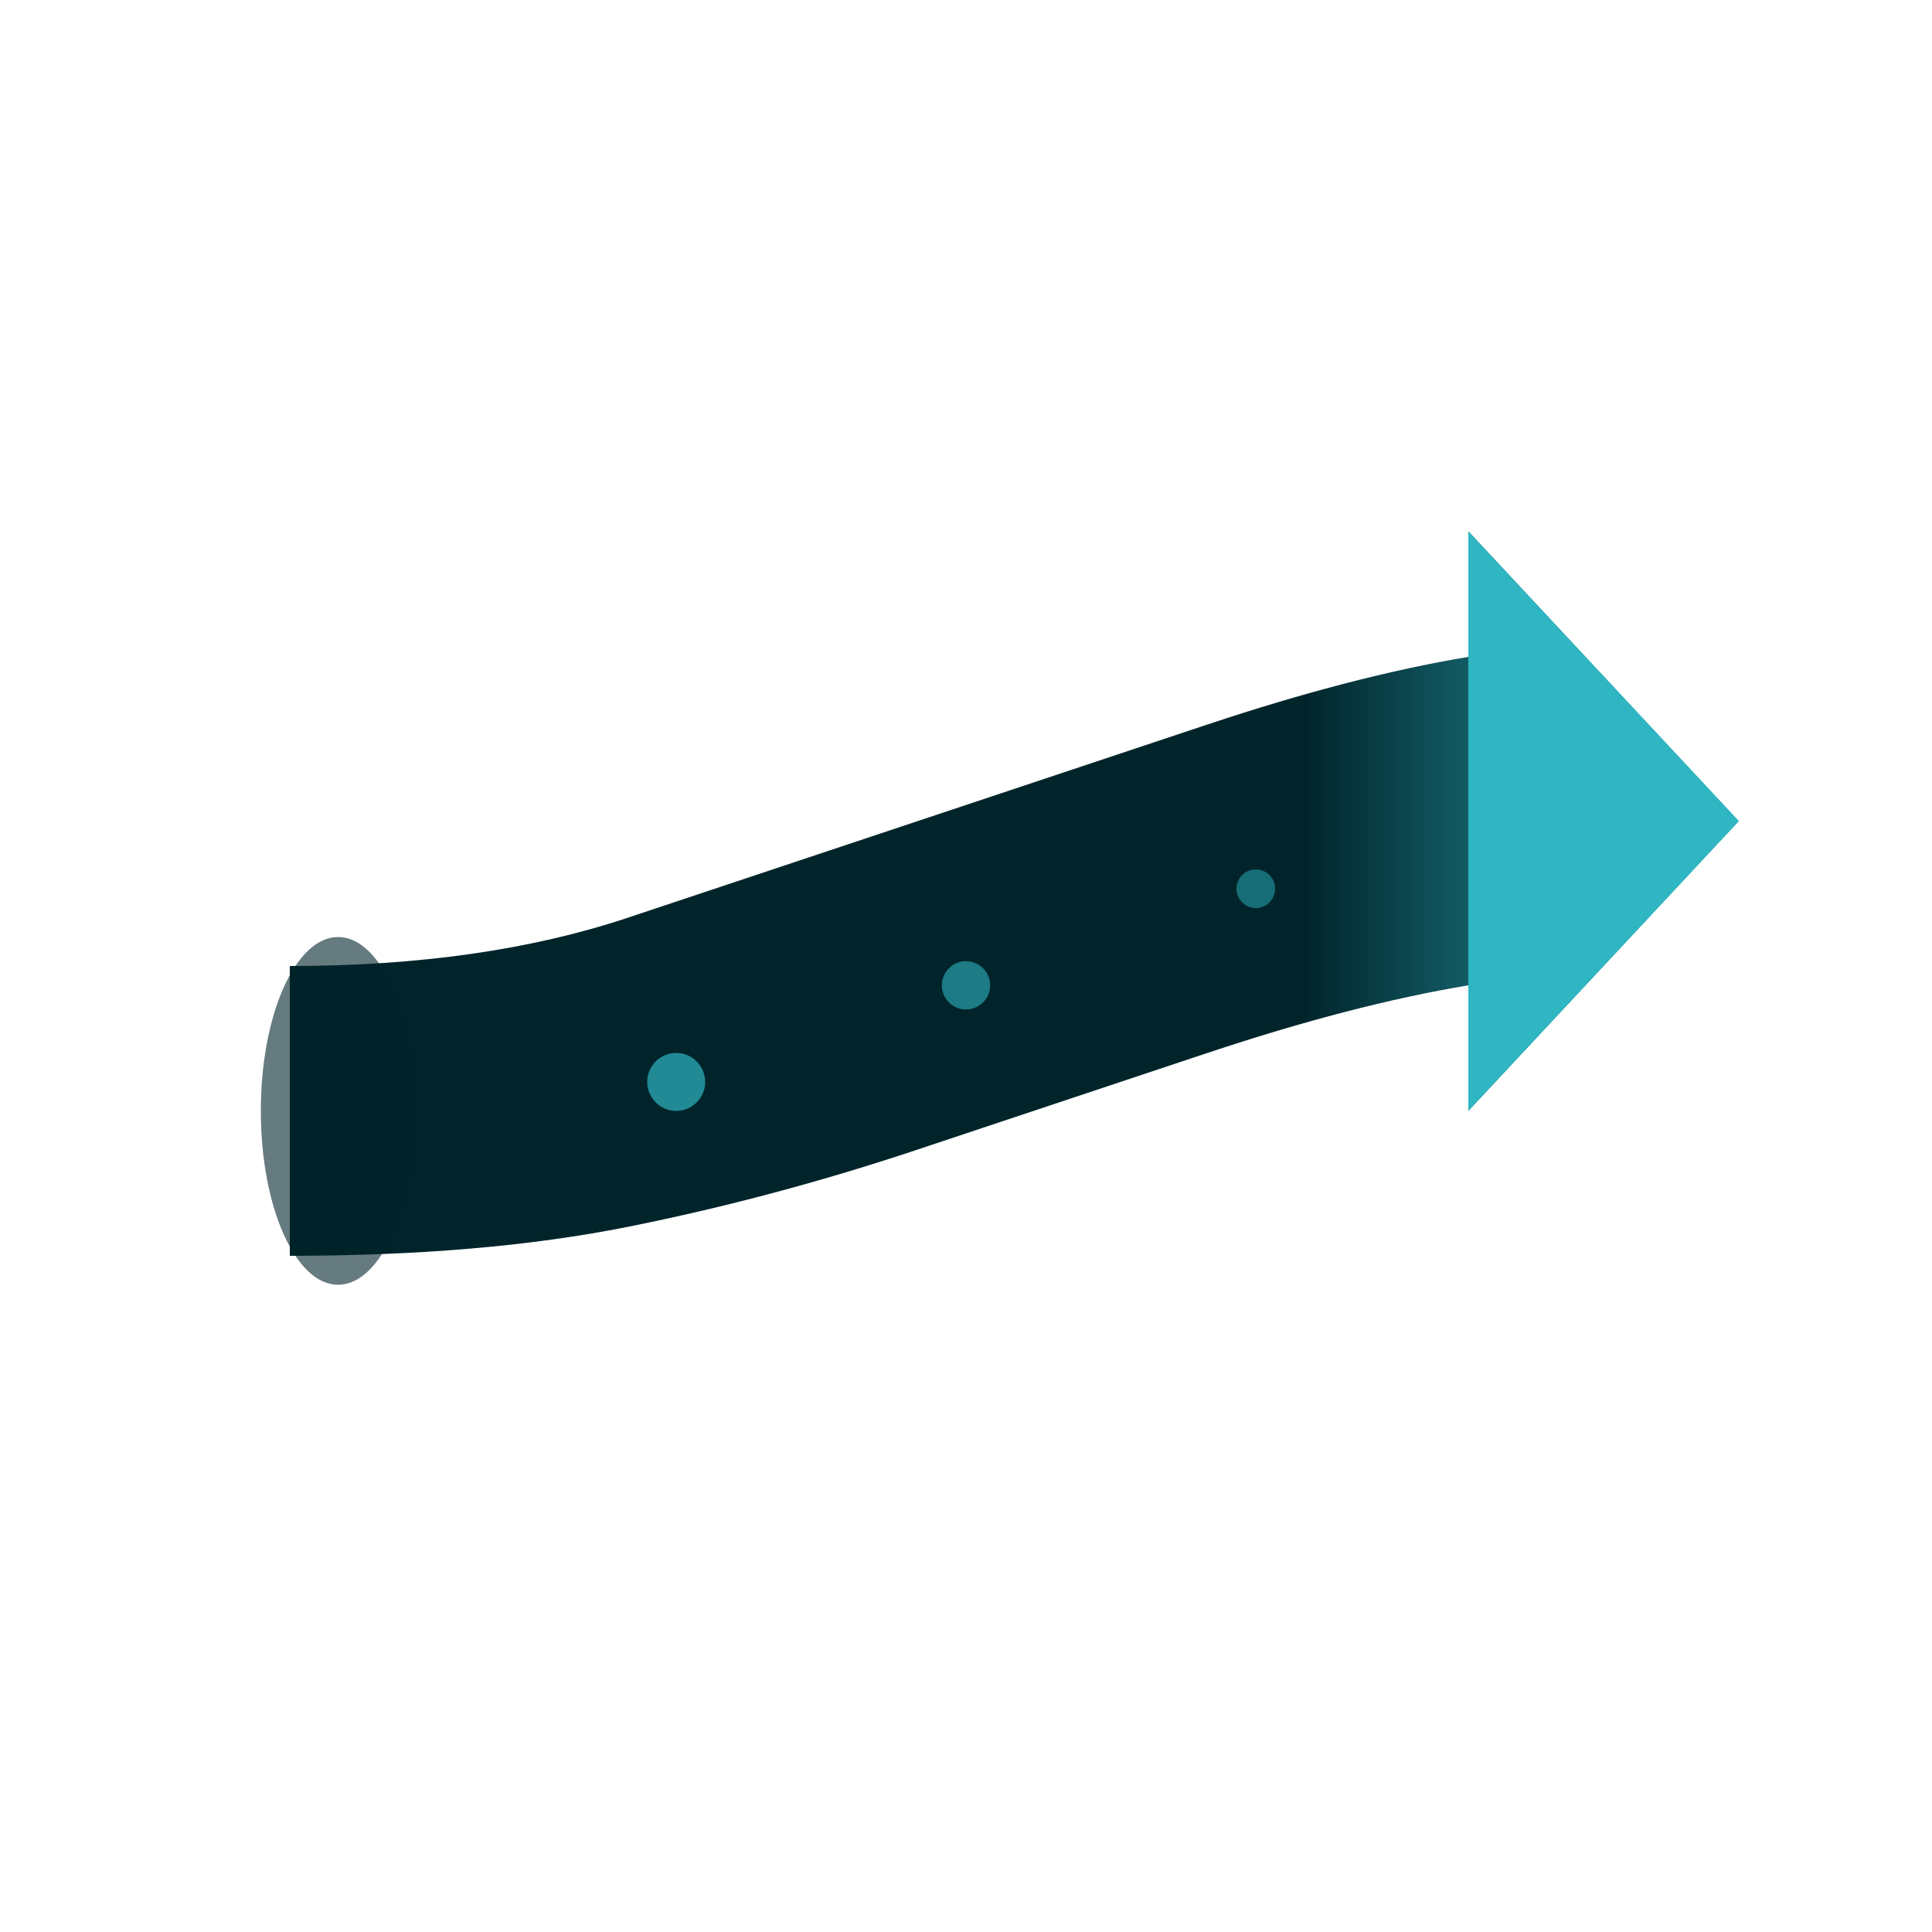
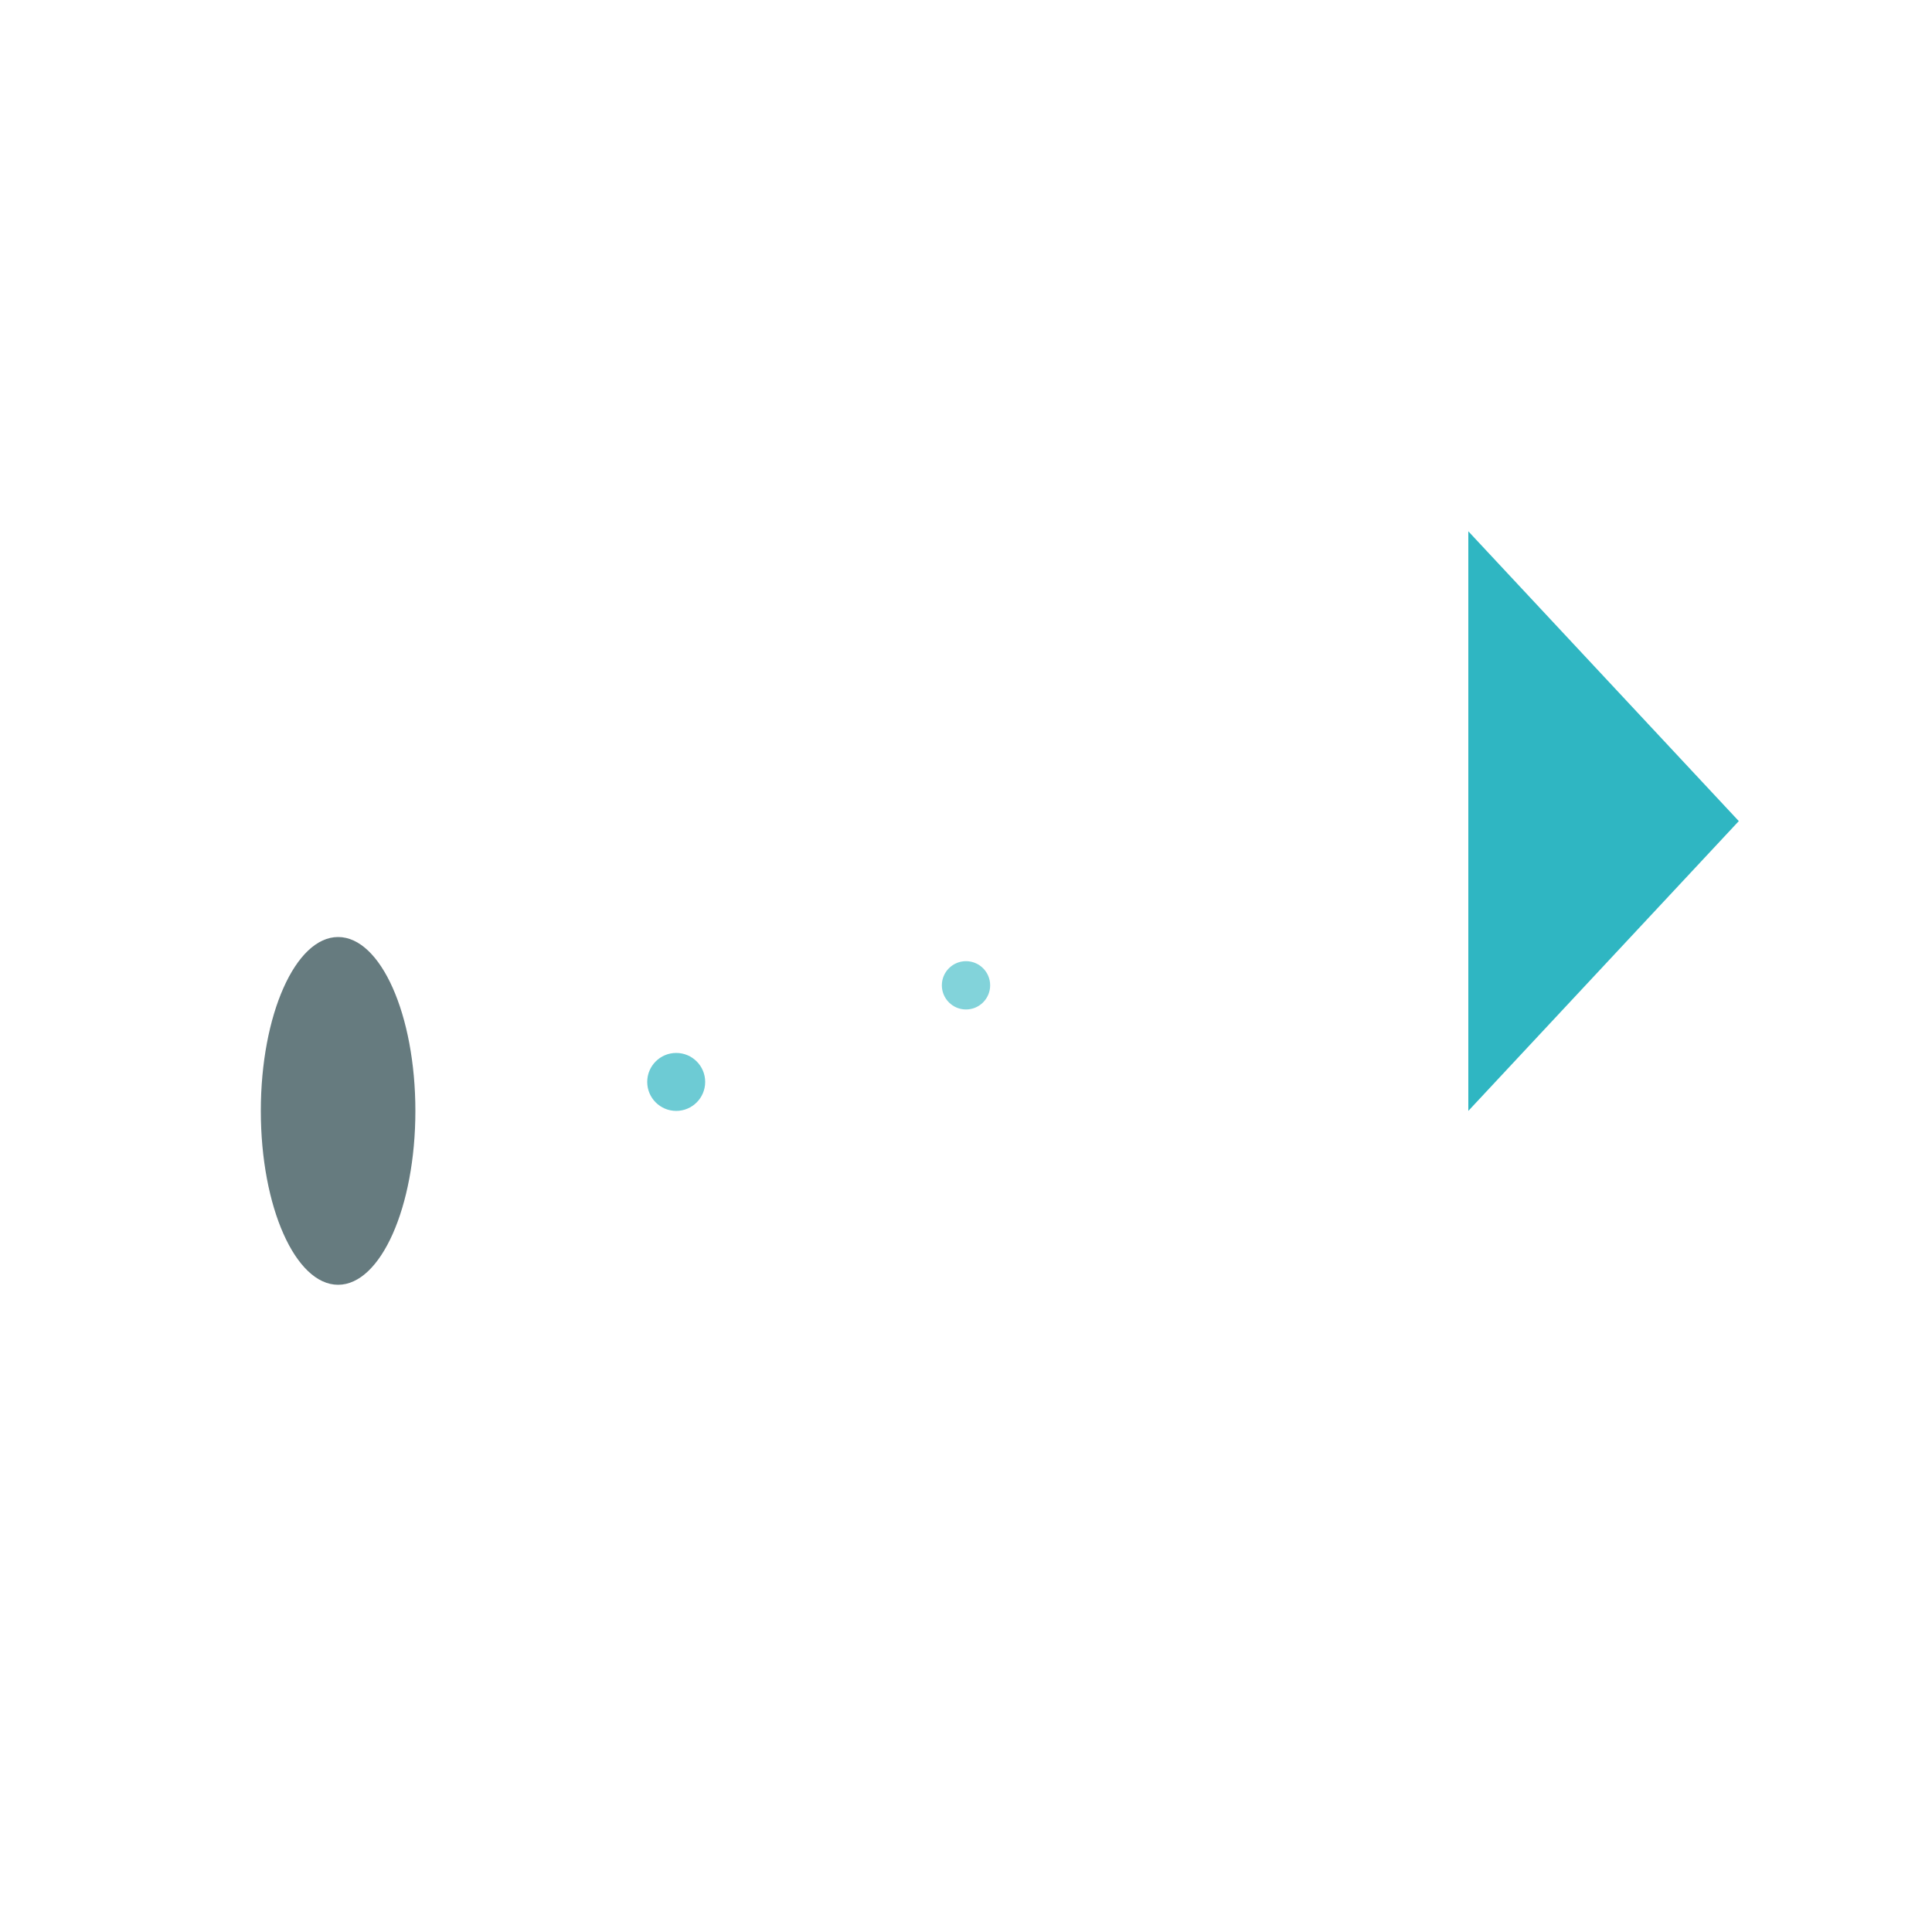
<svg xmlns="http://www.w3.org/2000/svg" viewBox="0 0 200 200" width="400" height="400">
  <defs>
    <linearGradient id="arrowGrad" x1="0%" y1="0%" x2="100%" y2="0%">
      <stop offset="0%" style="stop-color:rgb(1,36,43);stop-opacity:1" />
      <stop offset="70%" style="stop-color:rgb(1,36,43);stop-opacity:1" />
      <stop offset="100%" style="stop-color:rgb(47,182,194);stop-opacity:1" />
    </linearGradient>
  </defs>
-   <path d="M 30 100 Q 50 100 65 95 Q 80 90 95 85 Q 110 80 125 75 Q 140 70 152 68 L 152 55 L 180 85 L 152 115 L 152 102 Q 140 104 125 109 Q 110 114 95 119 Q 80 124 65 127 Q 50 130 30 130 Z" fill="url(#arrowGrad)" stroke="none" />
  <ellipse cx="35" cy="115" rx="8" ry="18" fill="rgb(1,36,43)" opacity="0.6" />
-   <path d="M 152 55 L 180 85 L 152 115 Z" fill="rgb(47,182,194)" stroke="none" />
+   <path d="M 152 55 L 180 85 L 152 115 " fill="rgb(47,182,194)" stroke="none" />
  <circle cx="70" cy="112" r="3" fill="rgb(47,182,194)" opacity="0.7" />
  <circle cx="100" cy="102" r="2.5" fill="rgb(47,182,194)" opacity="0.6" />
-   <circle cx="130" cy="92" r="2" fill="rgb(47,182,194)" opacity="0.5" />
</svg>